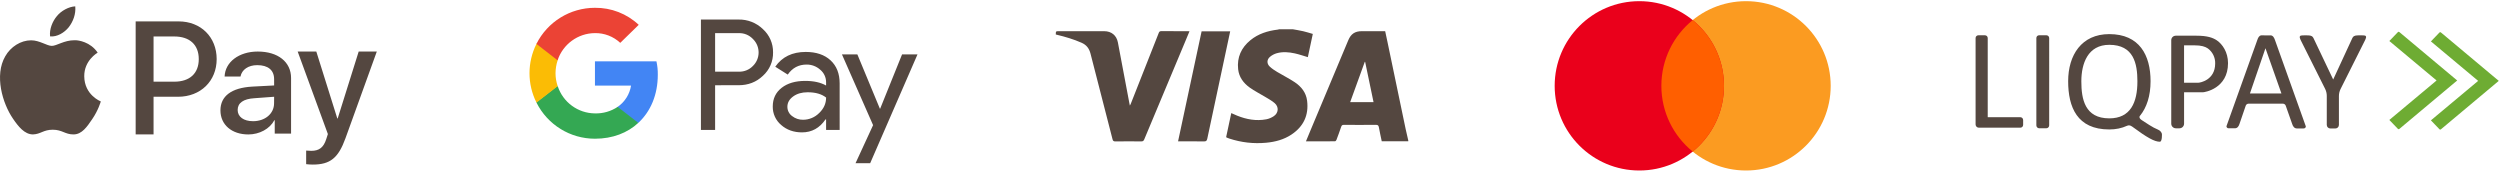
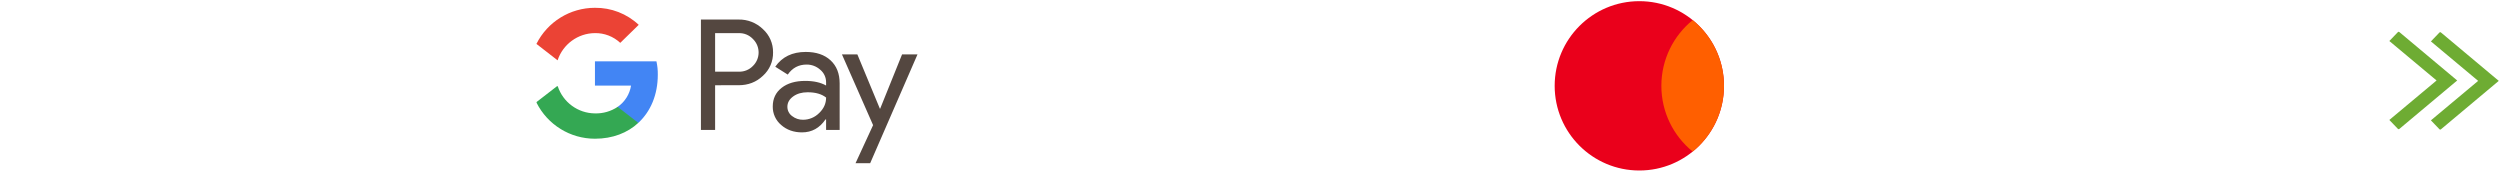
<svg xmlns="http://www.w3.org/2000/svg" version="1.1" id="Иконки_1_" x="0px" y="0px" width="793px" height="55px" viewBox="0 0 793 55" enable-background="new 0 0 793 55" xml:space="preserve">
  <g id="Ликпей_1_">
    <g id="_x31_">
      <g>
-         <path fill-rule="evenodd" clip-rule="evenodd" fill="#544740" d="M720.209,11.206v0.013h-1.979     c-0.06-0.008-0.119-0.012-0.18-0.013h-0.635c-0.061,0.001-0.12,0.005-0.181,0.013c-0.659,0.1-0.988,0.759-1.237,1.53     l-9.766,27.289c0,0.36,0.292,0.652,0.652,0.652h2.041c0.809,0,1.225-0.666,1.468-1.468l1.947-5.686     c0.135-0.393,0.505-0.654,0.92-0.653h10.86c0.412,0,0.778,0.259,0.915,0.647l2.027,5.747c0.249,0.803,0.685,1.469,1.53,1.469     h2.134c0.367,0.01,0.674-0.279,0.685-0.646v-0.007l-9.767-27.333C721.366,11.939,720.999,11.243,720.209,11.206z M713.678,29.655     l4.927-14.355l5.069,14.355H713.678z M640.838,37.17v0.006h-10.332v-25.11c0-0.482-0.391-0.872-0.871-0.872h-2.108     c-0.481,0-0.871,0.39-0.871,0.872v27.412c0.004,0.567,0.465,1.026,1.032,1.026h13.156c0.491,0.004,0.893-0.392,0.896-0.884     v-1.555C641.732,37.571,641.332,37.173,640.838,37.17z M649.117,11.188h-2.314c-0.48,0-0.871,0.39-0.871,0.87V39.77     c0,0.509,0.413,0.921,0.921,0.921h2.227c0.509,0,0.921-0.412,0.921-0.921V12.065C649.997,11.579,649.603,11.188,649.117,11.188z      M684.958,41.35c-0.165-0.116-0.345-0.21-0.534-0.279c-1.53-0.585-3.764-2.134-5.008-2.937c-0.964-0.622-0.814-1.119-0.685-1.318     l0.081-0.1l0.007-0.007c2.114-2.594,3.34-6.288,3.34-10.954c0-8.247-3.526-14.935-13.1-14.935     c-8.809,0-13.038,6.688-13.038,14.93c0,8.241,2.843,15.313,13.038,15.313c2.071,0,3.975-0.397,5.647-1.169h0.007     c0.491-0.211,0.97-0.206,1.63,0.273c4.727,3.502,7.072,4.79,8.752,4.79c0.809,0,0.665-2.489,0.665-2.489     S685.643,41.842,684.958,41.35z M677.985,25.817c0,6.656-2.158,11.726-8.914,11.726c-7.756,0-8.87-6.108-8.87-11.726v-0.063     c0.013-5.598,2.053-11.538,8.87-11.538c7.726,0,8.908,5.94,8.914,11.538V25.817z M703.203,12.817     c-1.288-0.871-3.067-1.493-6.47-1.493h-6.587c-0.787,0-1.425,0.638-1.425,1.425v26.479c0,0.812,0.657,1.469,1.468,1.469h1.133     c0.811,0,1.468-0.657,1.468-1.469v-9.952h5.934c0.579,0,8.006-1.157,8.006-9.243C706.724,16.512,704.919,13.986,703.203,12.817z      M697.374,26.234h-4.591V14.379h3.272c2.245,0,3.421,0.404,4.273,0.982c1.507,1.112,2.376,2.892,2.326,4.765     C702.661,25.47,697.76,26.234,697.374,26.234z M750.197,11.293c-0.262-0.1-1.772-0.087-1.772-0.087     c-1.015,0.025-1.661,0-2.115,0.622c-0.064,0.094-0.121,0.194-0.168,0.299l-6.053,13.094l-6.232-13.088     c-0.048-0.103-0.104-0.199-0.168-0.292c-0.454-0.628-1.101-0.609-2.115-0.628c0,0-1.511-0.014-1.772,0.087     c-0.622,0.236-0.212,0.994,0.081,1.629l7.645,15.252c0.348,0.696,0.529,1.463,0.528,2.24v9.205c0,0.623,0.505,1.127,1.126,1.127     h1.599c0.622,0,1.126-0.504,1.126-1.127v-9.162c0-0.777,0.181-1.544,0.529-2.238l7.676-15.302     C750.408,12.294,750.819,11.53,750.197,11.293z" />
-       </g>
+         </g>
    </g>
    <g id="_x32_">
      <g>
        <path fill-rule="evenodd" clip-rule="evenodd" fill="#6EAC33" d="M774.258,10.292c-0.136-0.115-0.338-0.104-0.461,0.024     l-2.712,2.818l14.984,12.521l-14.984,12.522l2.712,2.824c0.123,0.128,0.325,0.14,0.461,0.024l18.35-15.371L774.258,10.292z      M761.07,10.167c-0.136-0.114-0.338-0.104-0.46,0.025l-2.712,2.817l14.984,12.521l-14.984,12.521l2.712,2.824     c0.122,0.129,0.324,0.14,0.46,0.025l18.35-15.371L761.07,10.167z" />
      </g>
    </g>
  </g>
  <g id="Виза_2_">
    <g id="Виза">
      <g>
-         <path fill-rule="evenodd" clip-rule="evenodd" fill="#544740" d="M377.305,9.92c-0.254-0.012-0.434-0.027-0.613-0.027     c-2.775-0.002-5.552,0.01-8.327-0.013c-0.443-0.003-0.642,0.137-0.804,0.546c-2.956,7.523-5.93,15.04-8.901,22.558     c-0.057,0.143-0.144,0.273-0.267,0.507c-0.08-0.393-0.14-0.669-0.192-0.947c-1.199-6.362-2.389-12.727-3.604-19.086     c-0.429-2.246-2.067-3.564-4.337-3.565c-4.785-0.002-9.569,0-14.354,0c-0.997,0-0.997,0-1.011,1.048     c0.111,0.028,0.229,0.059,0.348,0.087c2.68,0.637,5.306,1.419,7.836,2.533c1.579,0.695,2.421,1.828,2.841,3.485     c2.292,9.041,4.648,18.063,6.967,27.097c0.133,0.52,0.322,0.723,0.901,0.715c2.734-0.038,5.469-0.029,8.203-0.006     c0.499,0.004,0.751-0.125,0.956-0.618c4.314-10.342,8.651-20.673,12.983-31.008C376.384,12.143,376.831,11.058,377.305,9.92z      M390.218,9.929h-9.066c-2.488,11.628-4.971,23.229-7.471,34.911h0.745c2.485,0,4.972-0.029,7.456,0.019     c0.692,0.014,0.93-0.198,1.07-0.866c2.032-9.61,4.094-19.213,6.147-28.818C389.471,13.438,389.84,11.699,390.218,9.929z      M445.894,41.031c-1.936-9.249-3.86-18.498-5.791-27.748c-0.235-1.127-0.481-2.25-0.726-3.392c-2.505,0-4.947-0.001-7.39,0     c-2.192,0-3.466,0.849-4.315,2.876c-3.925,9.359-7.85,18.717-11.771,28.077c-0.549,1.309-1.089,2.62-1.659,3.994     c3.13,0,6.173,0.007,9.215-0.021c0.16-0.001,0.395-0.256,0.465-0.442c0.521-1.372,1.029-2.749,1.494-4.142     c0.155-0.465,0.358-0.634,0.869-0.629c3.376,0.027,6.752,0.037,10.127-0.006c0.677-0.009,0.87,0.226,0.979,0.831     c0.261,1.461,0.591,2.908,0.898,4.388h8.418v-0.247C446.434,43.392,446.142,42.217,445.894,41.031z M428.271,32.407     c1.56-4.301,3.102-8.555,4.644-12.808l0.108,0.021c0.885,4.244,1.77,8.486,2.667,12.787H428.271z M414.612,31.945     c-0.322-2.59-1.859-4.506-3.968-5.898c-1.79-1.184-3.724-2.146-5.565-3.253c-0.81-0.487-1.62-1.018-2.305-1.661     c-0.992-0.934-0.978-2.215,0.061-3.105c0.605-0.519,1.384-0.929,2.153-1.144c1.892-0.527,3.829-0.368,5.721,0.049     c1.383,0.306,2.728,0.78,4.135,1.193c0.514-2.4,1.038-4.854,1.576-7.368c-1.066-0.305-2.05-0.628-3.054-0.858     c-1.1-0.254-2.219-0.425-3.329-0.63h-4.227c-0.174,0.043-0.346,0.103-0.522,0.124c-3.178,0.385-6.16,1.302-8.673,3.366     c-2.888,2.373-4.283,5.427-3.879,9.188c0.271,2.513,1.695,4.403,3.663,5.821c1.535,1.105,3.259,1.948,4.881,2.936     c1.038,0.633,2.134,1.215,3.046,2.004c1.387,1.199,1.24,3.117-0.282,4.139c-0.702,0.47-1.547,0.837-2.375,0.991     c-3.183,0.596-6.254,0.048-9.228-1.15c-0.622-0.25-1.231-0.534-1.88-0.818c-0.554,2.593-1.093,5.114-1.63,7.633     c0.113,0.07,0.179,0.125,0.252,0.155c0.249,0.101,0.498,0.206,0.753,0.29c3.806,1.25,7.711,1.697,11.694,1.325     c2.854-0.265,5.592-0.981,8.011-2.587C413.489,40.134,415.184,36.525,414.612,31.945z" />
-       </g>
+         </g>
    </g>
  </g>
  <g id="МастерКард_1_">
    <g id="_x31__1_">
      <g>
-         <circle fill-rule="evenodd" clip-rule="evenodd" fill="#FB9B21" cx="553.841" cy="27.227" r="26.855" />
-       </g>
+         </g>
    </g>
    <g id="_x32__1_">
      <g>
        <circle fill-rule="evenodd" clip-rule="evenodd" fill="#EA001B" cx="519.997" cy="27.227" r="26.855" />
      </g>
    </g>
    <g id="_x33_">
      <g>
        <path fill-rule="evenodd" clip-rule="evenodd" fill="#FF5F00" d="M536.919,6.379c-6.06,4.924-9.933,12.433-9.933,20.848     c0,8.416,3.873,15.925,9.933,20.849c6.059-4.924,9.933-12.433,9.933-20.849C546.852,18.812,542.978,11.303,536.919,6.379z" />
      </g>
    </g>
  </g>
  <g id="Эпл_2_">
    <g id="Эпл">
      <g>
-         <path fill-rule="evenodd" clip-rule="evenodd" fill="#544740" d="M21.803,8.637c1.386-1.786,2.303-4.18,2.068-6.624     c-1.996,0.096-4.46,1.365-5.868,3.15c-1.291,1.54-2.395,4.04-2.115,6.388C18.142,11.746,20.396,10.375,21.803,8.637z      M26.724,24.192c-0.045-4.985,4.066-7.364,4.253-7.503c-2.326-3.445-6.171-3.925-7.068-3.925H23.61     c-3.287,0-5.636,1.791-7.171,1.791c-1.558,0-3.884-1.768-6.573-1.768c-3.287,0-6.506,2.063-8.203,5.068     c-3.488,6.013-0.906,14.912,2.465,19.806c1.651,2.422,3.646,4.98,6.335,4.98c2.464-0.093,3.298-1.493,6.274-1.493     c2.997,0,3.884,1.493,6.573,1.493s4.317-2.465,5.966-4.888c1.884-2.75,2.653-5.43,2.699-5.57     C31.931,32.138,26.772,30.158,26.724,24.192z M113.774,16.35l-6.662,21.237h-0.117l-6.662-21.237h-5.91l9.58,26.173l-0.513,1.591     c-0.864,2.698-2.267,3.735-4.767,3.735c-0.43,0-1.237-0.043-1.611-0.089v4.313c0.378,0.084,1.692,0.131,2.101,0.131     c5.514,0,8.11-2.075,10.378-8.371l9.93-27.483H113.774z M56.663,6.788H43.031v35.854h5.677V30.691h7.769     c7.129,0,12.25-4.96,12.25-11.952C68.727,11.748,63.699,6.788,56.663,6.788z M55.281,25.91h-6.573V11.569h6.573     c4.893,0,7.769,2.642,7.769,7.17C63.05,23.27,60.199,25.91,55.281,25.91z M81.752,16.35c-5.948,0-10.345,3.336-10.509,7.922     h5.042c0.416-2.18,2.479-3.608,5.304-3.608c3.427,0,5.359,1.568,5.359,4.454l0.005,1.988l-7.007,0.369     c-6.503,0.385-10.024,2.997-10.024,7.54c0,4.586,3.632,7.633,8.842,7.633c3.521,0,6.784-1.748,8.264-4.52h0.117v4.243h5.182     V24.753C92.329,19.639,88.167,16.35,81.752,16.35z M86.935,32.764c0,3.315-2.872,5.677-6.667,5.677     c-2.985,0-4.883-1.404-4.883-3.562c0-2.227,1.83-3.52,5.327-3.726l6.242-0.462L86.935,32.764z" />
-       </g>
+         </g>
    </g>
  </g>
  <g id="Гугл_1_">
    <g id="_x31__2_">
      <g>
        <path fill-rule="evenodd" clip-rule="evenodd" fill="#544740" d="M255.581,16.475c-4.271,0-7.496,1.562-9.669,4.689l3.959,2.495     c1.464-2.118,3.455-3.179,5.965-3.179c1.602-0.021,3.153,0.565,4.342,1.638c1.184,0.98,1.867,2.438,1.857,3.98v1.03     c-1.724-0.975-3.929-1.464-6.598-1.464c-3.133,0-5.633,0.734-7.506,2.198c-1.873,1.465-2.812,3.435-2.812,5.914     c-0.041,2.261,0.939,4.415,2.664,5.868c1.776,1.566,3.985,2.347,6.623,2.347c3.092,0,5.572-1.367,7.435-4.106h0.194v3.326h4.302     V26.445c0-3.093-0.959-5.531-2.883-7.308C261.531,17.362,258.908,16.475,255.581,16.475z M259.806,35.885     c-1.342,1.343-3.164,2.098-5.062,2.103c-1.266,0.026-2.5-0.393-3.495-1.173c-0.939-0.679-1.495-1.771-1.49-2.935     c0-1.307,0.612-2.393,1.842-3.291c1.219-0.883,2.745-1.322,4.572-1.322c2.511,0,4.465,0.563,5.868,1.68     C262.041,32.839,261.296,34.481,259.806,35.885z M286.136,17.255l-6.945,17.212h-0.097l-7.139-17.212h-4.889l9.879,22.441     l-5.572,12.079h4.644l15.017-34.521H286.136z M241.988,9.229c-2.067-2-4.848-3.092-7.726-3.03h-11.93v35.014h4.501V27.037     l7.429-0.006c3.062,0.006,5.639-0.989,7.726-2.979c2.107-1.889,3.286-4.603,3.225-7.435     C245.258,13.806,244.08,11.112,241.988,9.229z M238.824,20.924c-1.163,1.205-2.775,1.862-4.449,1.812h-7.542V10.51h7.542     c1.679-0.046,3.301,0.628,4.449,1.857c0.041,0.035,0.077,0.076,0.118,0.117C241.243,14.847,241.187,18.628,238.824,20.924z" />
      </g>
    </g>
    <g id="Эмблемма_1_">
      <g id="_x31__3_">
        <g>
          <path fill-rule="evenodd" clip-rule="evenodd" fill="#4285F4" d="M208.219,19.456h-19.5v7.706h11.448      c-0.435,2.732-1.97,5.161-4.243,6.737l-0.041,0.255l6.163,4.776l0.427,0.041c3.915-3.619,6.18-8.945,6.18-15.272      C208.678,22.271,208.53,20.843,208.219,19.456z" />
        </g>
      </g>
      <g id="_x32__2_">
        <g>
          <path fill-rule="evenodd" clip-rule="evenodd" fill="#34A853" d="M195.925,33.892c-2.125,1.428-4.646,2.15-7.197,2.077      c-5.384-0.034-10.144-3.514-11.818-8.635l-0.246,0.025l-6.41,4.956l-0.082,0.229c3.513,7.034,10.694,11.466,18.548,11.458      c5.605,0,10.316-1.847,13.754-5.031L195.925,33.892z" />
        </g>
      </g>
      <g id="_x33__1_">
        <g>
-           <path fill-rule="evenodd" clip-rule="evenodd" fill="#FBBC05" d="M176.212,23.23c0.008-1.396,0.238-2.782,0.673-4.112      l-0.008-0.271l-6.492-5.039l-0.213,0.1c-2.955,5.867-2.955,12.777,0,18.646l6.729-5.211      C176.45,26.021,176.212,24.634,176.212,23.23z" />
-         </g>
+           </g>
      </g>
      <g id="_x34_">
        <g>
          <path fill-rule="evenodd" clip-rule="evenodd" fill="#EB4335" d="M188.711,2.476c-7.854,0-15.035,4.424-18.556,11.449      l6.713,5.211c1.691-5.121,6.459-8.602,11.851-8.634c2.979-0.049,5.852,1.059,8.026,3.094l5.859-5.72      C198.846,4.347,193.865,2.418,188.711,2.476z" />
        </g>
      </g>
    </g>
  </g>
</svg>